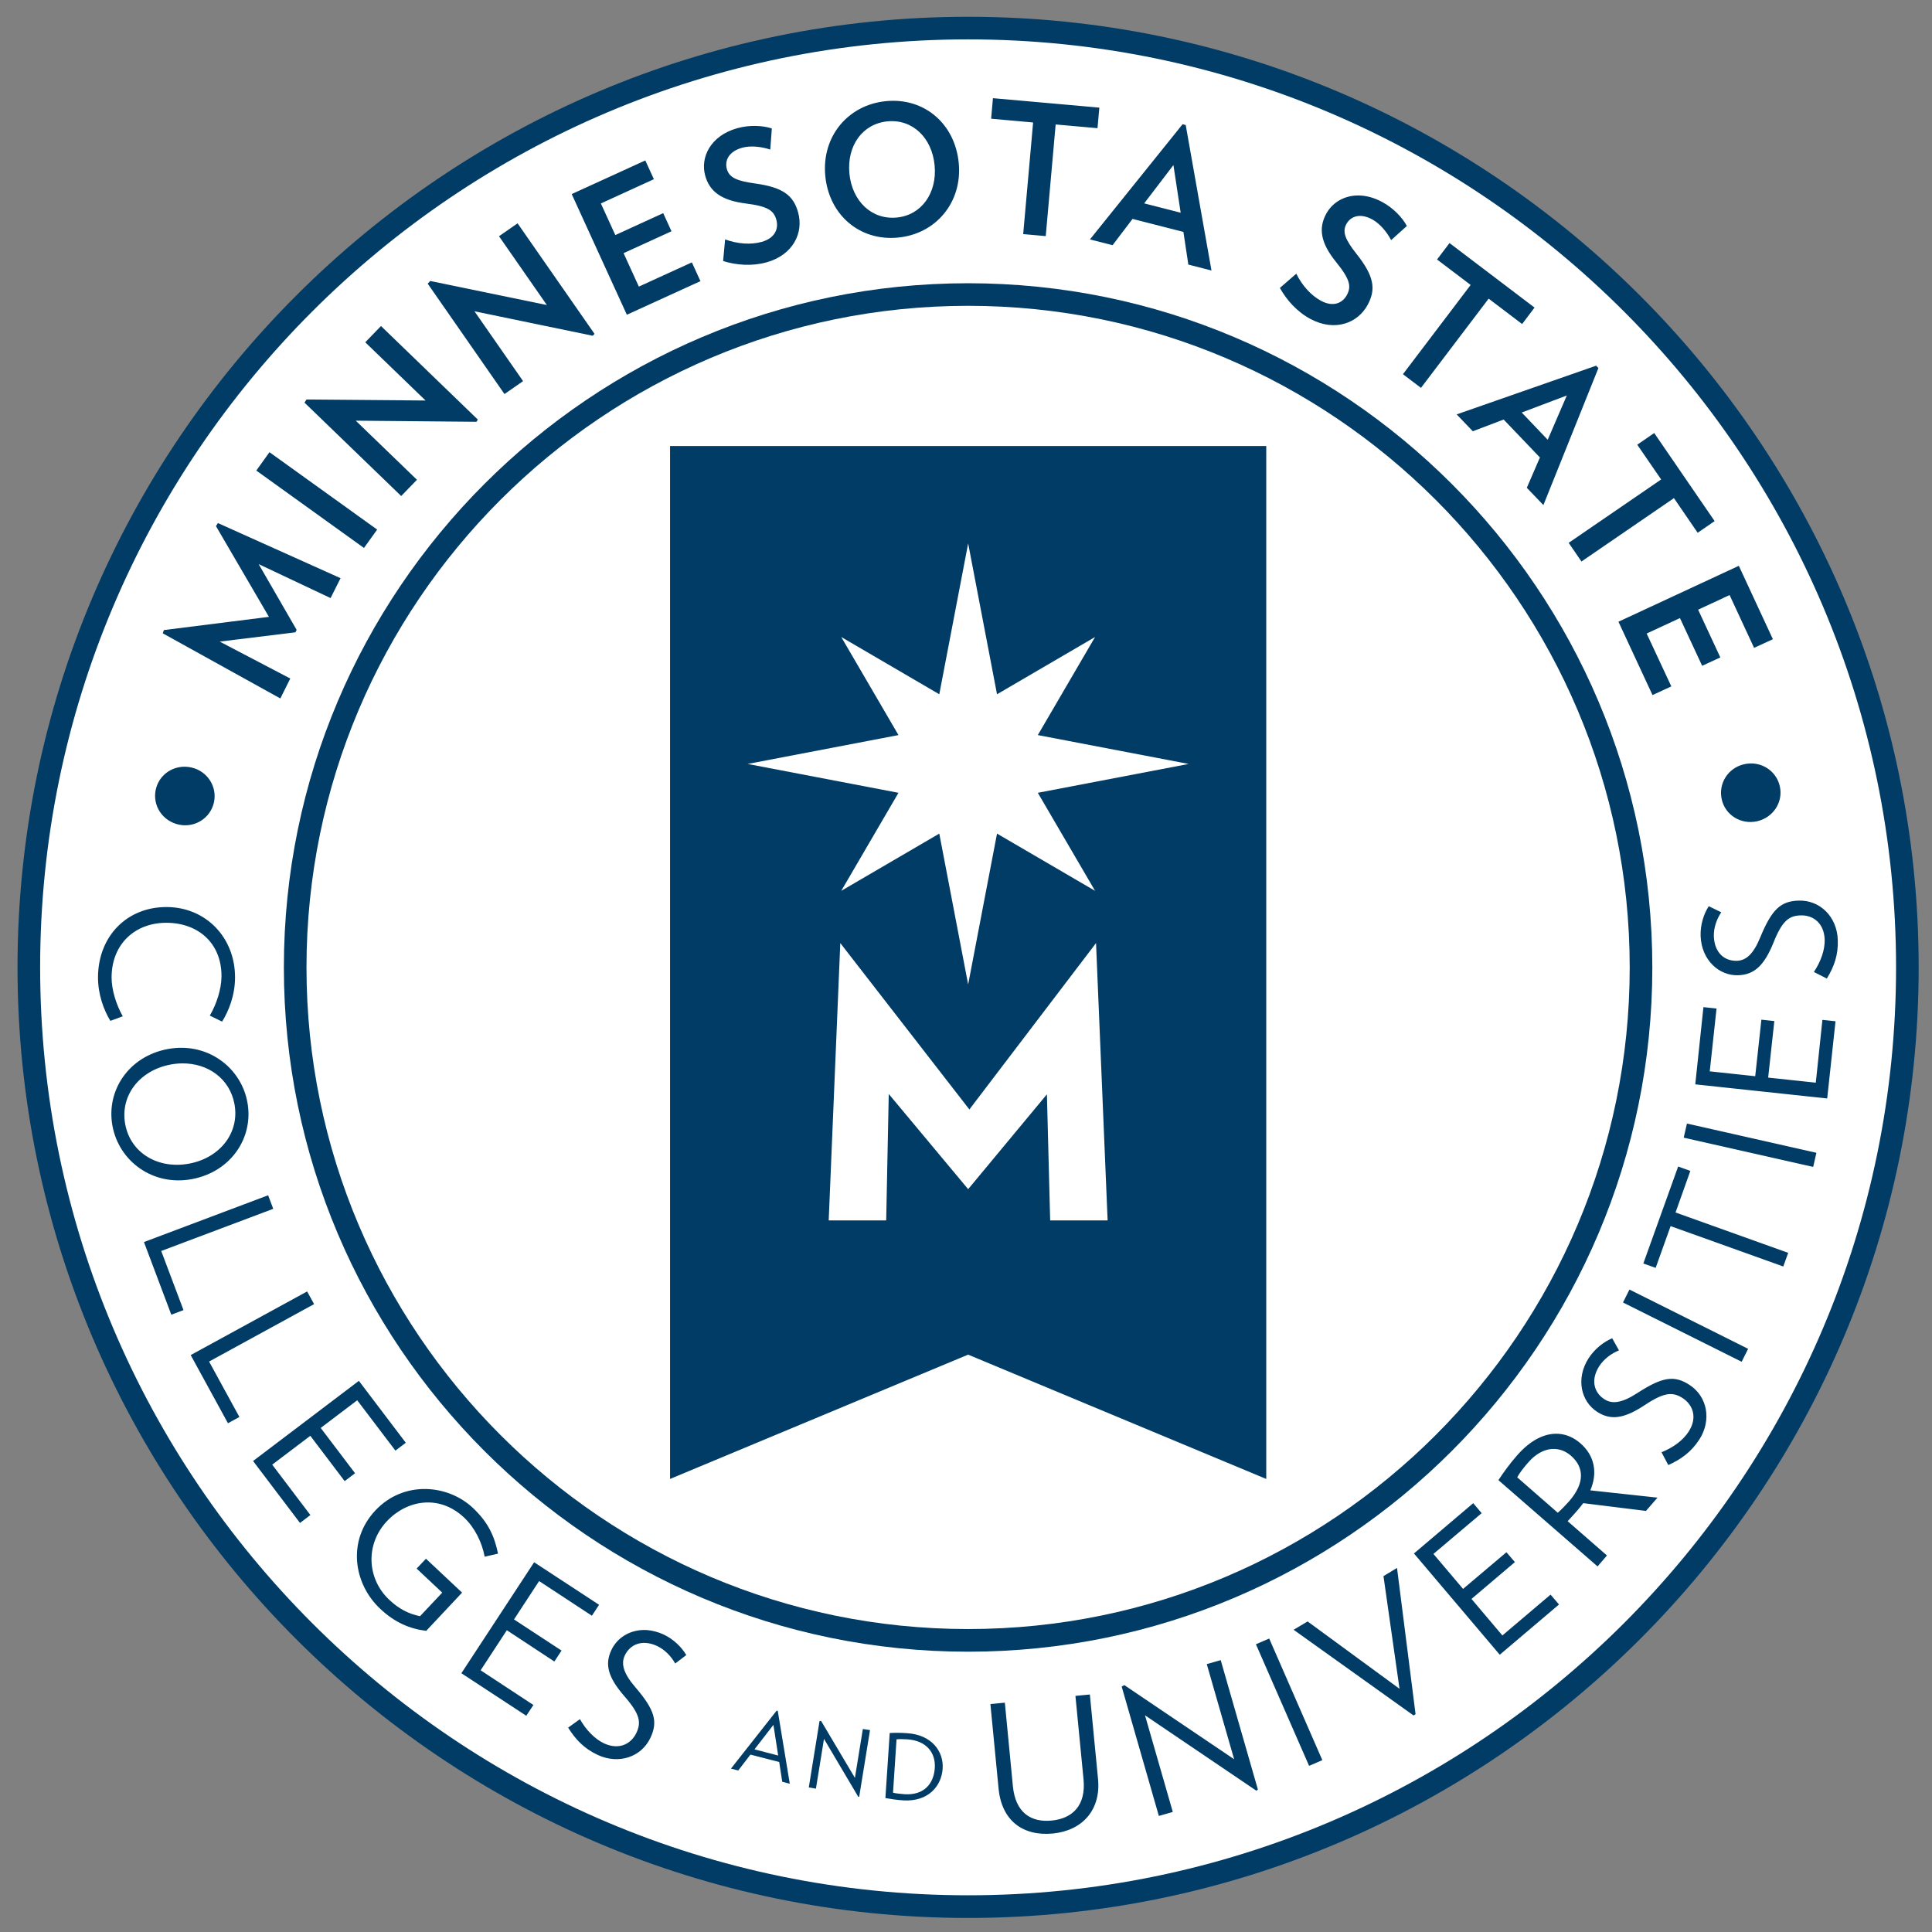
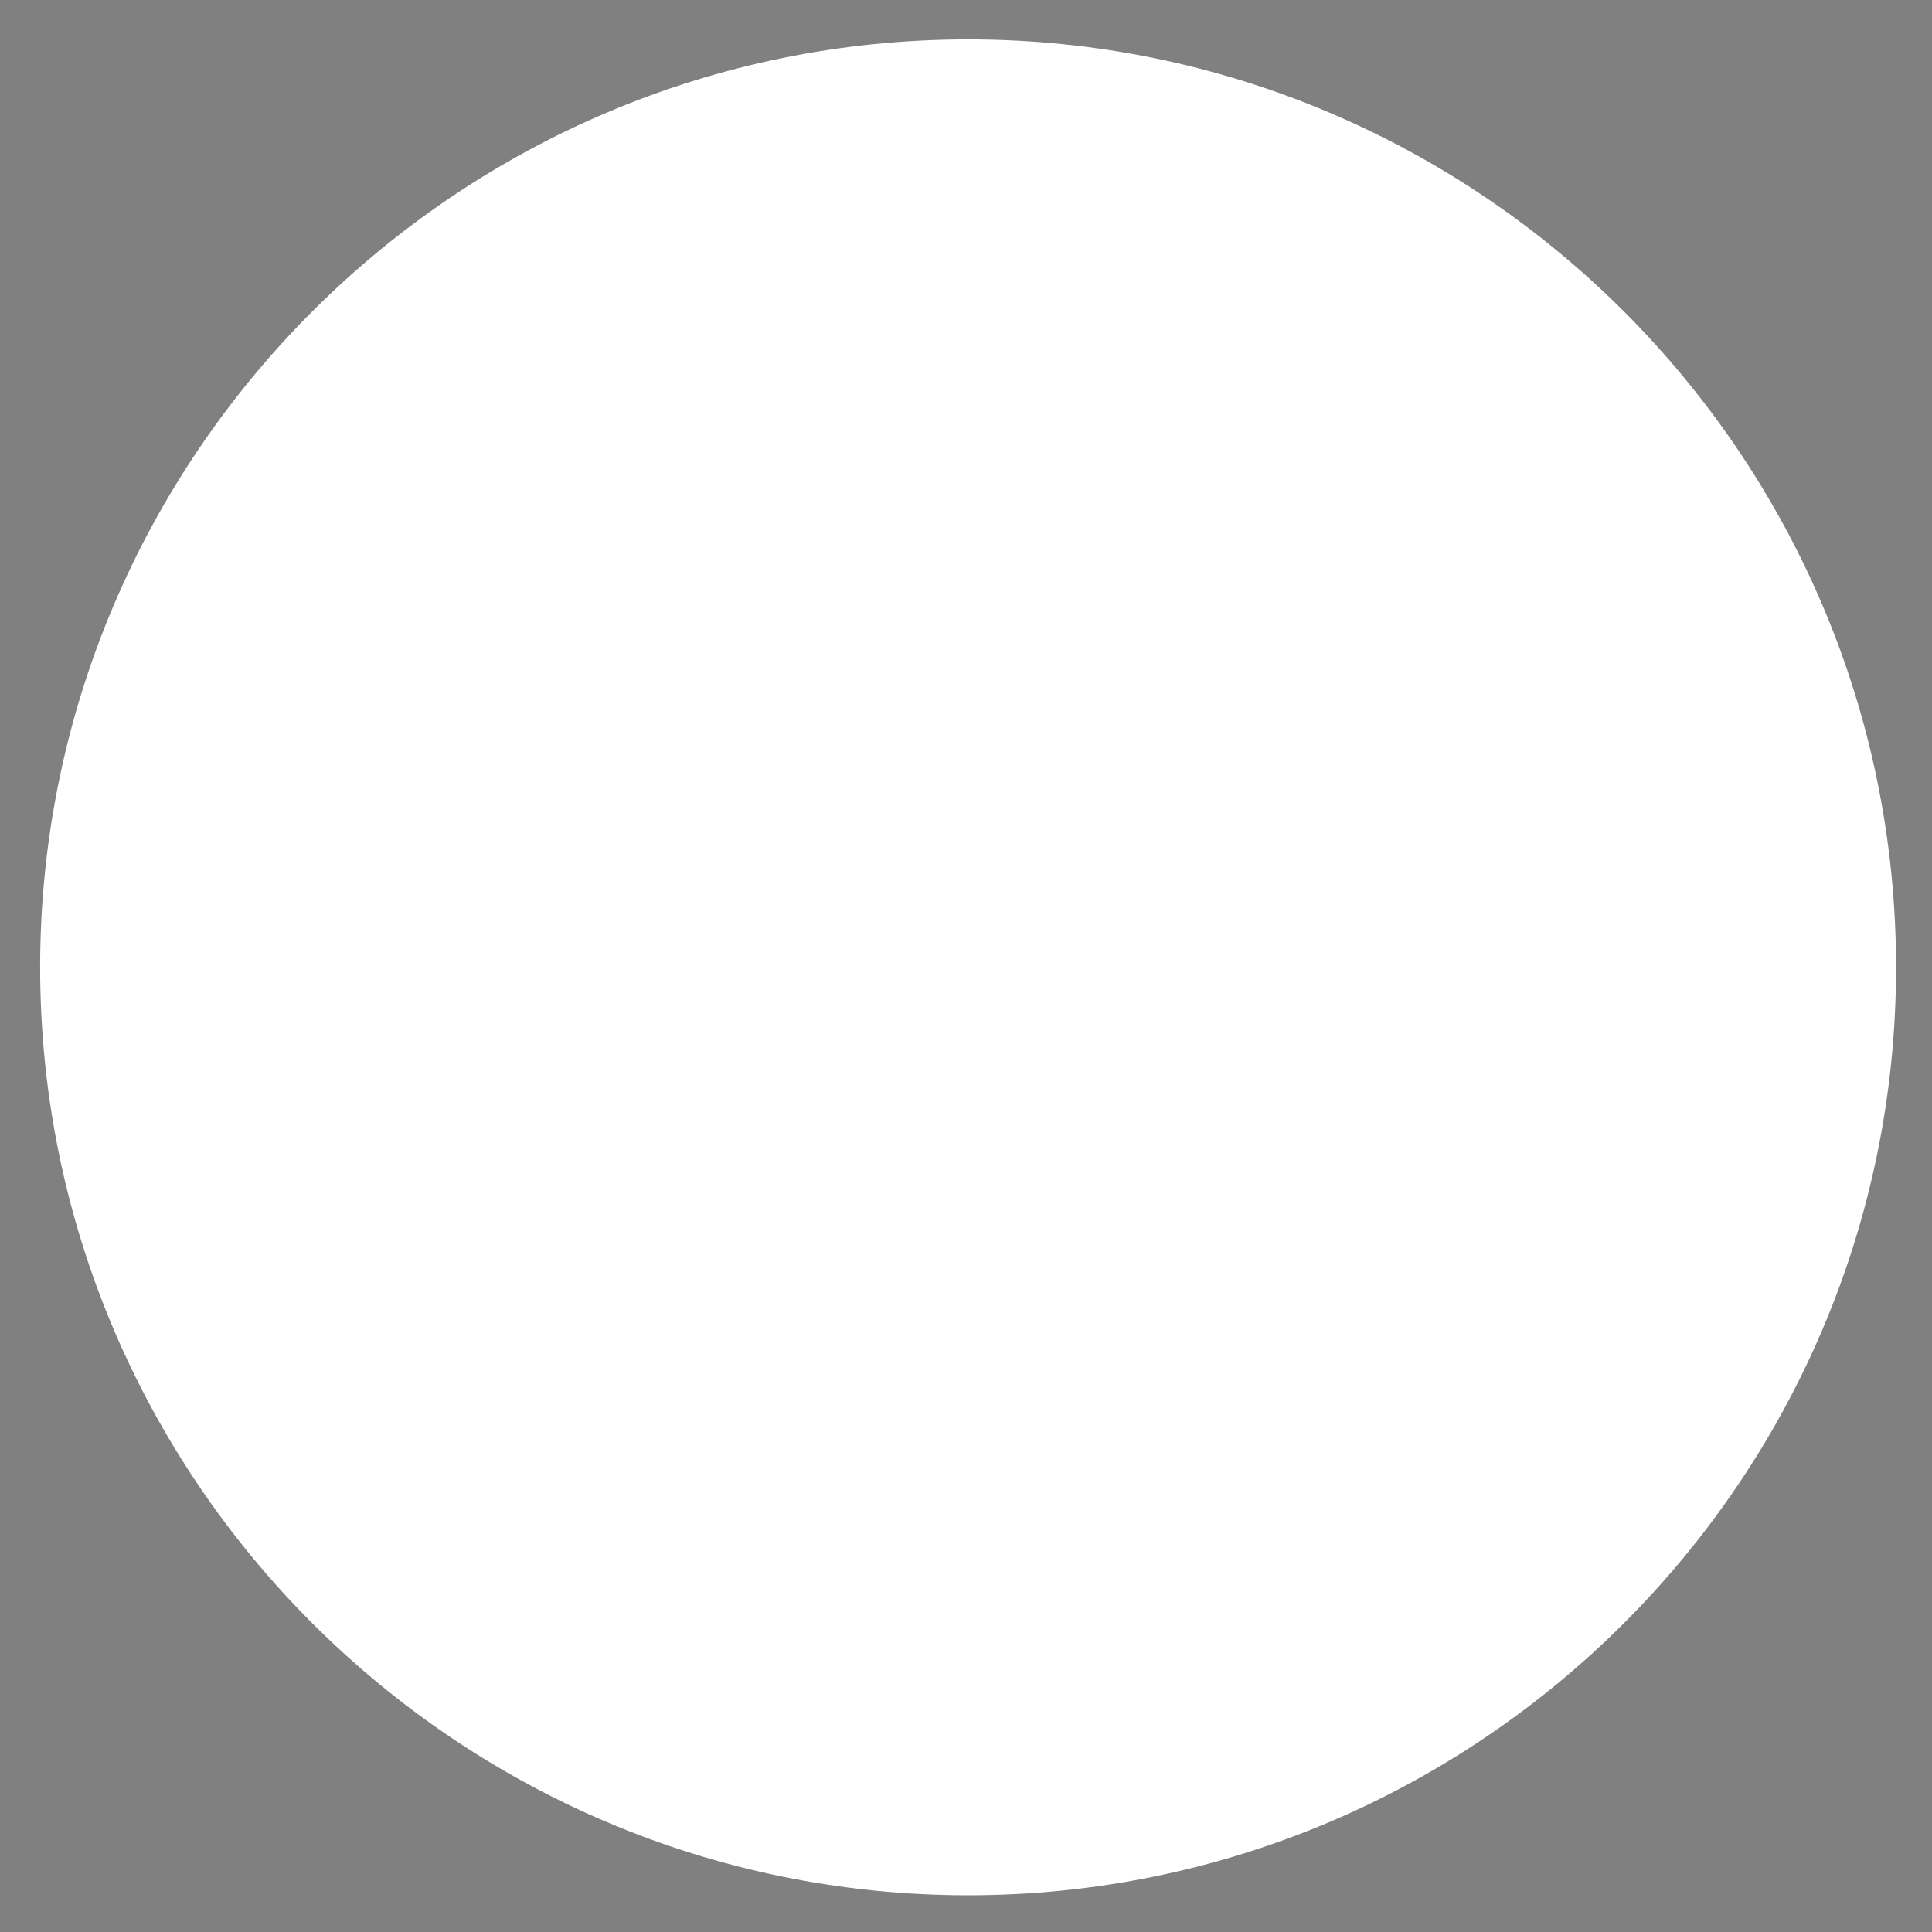
<svg xmlns="http://www.w3.org/2000/svg" xml:space="preserve" height="125.35" viewBox="0 0 125.353 125.354" width="125.35" version="1.1">
  <rect x="0" y="0" width="125.353" height="125.354" fill="#808080" stroke="none" />
  <g transform="matrix(1.25 0 0 -1.25 -212.4 294.83)">
    <g>
-       <path d="m220.17 136.31c-27.207 0-49.341 22.134-49.341 49.341s22.134 49.342 49.341 49.342 49.341-22.135 49.341-49.342-22.134-49.341-49.341-49.341" fill="#003c66" />
      <path d="m220.17 233.82c-26.56 0-48.167-21.607-48.167-48.167s21.607-48.167 48.167-48.167 48.167 21.607 48.167 48.167-21.607 48.167-48.167 48.167" fill="#fff" />
-       <path d="m220.17 150.13c-19.584 0-35.516 15.932-35.516 35.516s15.932 35.516 35.516 35.516 35.516-15.932 35.516-35.516-15.932-35.516-35.516-35.516" fill="#003c66" />
      <path d="m220.17 219.99c-18.936 0-34.342-15.406-34.342-34.342 0-18.935 15.406-34.342 34.342-34.342s34.342 15.407 34.342 34.342c0 18.936-15.406 34.342-34.342 34.342" fill="#fff" />
-       <path d="m64.424 6.365l-0.117 1.332 2.724 0.244-0.644 7.243 1.463 0.13 0.644-7.244 2.715 0.242 0.119-1.334-6.904-0.613zm-6.922 0.191c-2.478 0.233-4.196 2.292-3.957 4.839 0.237 2.537 2.226 4.249 4.705 4.016 2.479-0.232 4.195-2.292 3.957-4.828-0.239-2.547-2.226-4.26-4.705-4.027zm0.088 1.312c1.625-0.152 2.882 1.071 3.051 2.861 0.166 1.777-0.84 3.229-2.465 3.381-1.636 0.153-2.898-1.084-3.065-2.863-0.167-1.788 0.841-3.225 2.479-3.379zm19.139 0.188l-6.01 7.472 1.469 0.375 1.294-1.705 3.301 0.844 0.319 2.119 1.502 0.385-1.672-9.438-0.203-0.053zm-27.692 0.109c-0.389-0.007-0.806 0.037-1.207 0.15-1.729 0.487-2.41 1.889-2.072 3.086 0.281 0.995 1.014 1.593 2.633 1.797 1.466 0.183 1.816 0.475 1.978 1.051 0.163 0.576-0.077 1.194-0.947 1.439-0.713 0.202-1.586 0.13-2.375-0.16l-0.129 1.403c0.857 0.271 1.891 0.347 2.828 0.082 1.708-0.482 2.413-1.913 2.035-3.248-0.306-1.084-0.966-1.618-2.806-1.868-1.157-0.161-1.657-0.376-1.813-0.929-0.156-0.554 0.118-1.142 0.988-1.387 0.567-0.16 1.299-0.062 1.827 0.119l0.101-1.371c-0.289-0.096-0.651-0.157-1.041-0.164zm-7.168 2.24l-4.775 2.182 3.578 7.83 4.775-2.18-0.556-1.218-3.44 1.572-0.992-2.17 3.109-1.42-0.537-1.176-3.107 1.422-0.938-2.051 3.44-1.574-0.557-1.217zm34.266 0.301l0.47 3.09-2.367-0.606 1.897-2.484zm11.842 1.975c-0.866 0.048-1.572 0.516-1.938 1.203-0.487 0.912-0.375 1.85 0.652 3.115 0.933 1.149 0.983 1.602 0.702 2.131-0.283 0.529-0.883 0.809-1.68 0.383-0.653-0.349-1.237-1.005-1.606-1.76l-1.064 0.922c0.432 0.79 1.126 1.559 1.986 2.017 1.565 0.834 3.065 0.289 3.717-0.933 0.53-0.995 0.423-1.836-0.732-3.291-0.723-0.917-0.936-1.417-0.664-1.924 0.271-0.508 0.875-0.745 1.673-0.32 0.518 0.276 0.981 0.856 1.237 1.351l1.021-0.918c-0.285-0.539-0.88-1.173-1.615-1.564-0.594-0.318-1.17-0.441-1.689-0.412zm-54.395 1.804l-1.205 0.838 3.105 4.463-7.566-1.56-0.166 0.173 4.982 7.164 1.207-0.839-3.154-4.532 7.674 1.588 0.115-0.123-4.992-7.172zm60.467 1.28l-0.809 1.066 2.18 1.652-4.393 5.791 1.17 0.887 4.391-5.789 2.172 1.647 0.806-1.067-5.517-4.187zm-69.33 5.384l-1.02 1.055 3.912 3.777-7.726-0.064-0.129 0.201 6.275 6.061 1.022-1.055-3.971-3.834 7.832 0.072 0.09-0.142-6.285-6.071zm78.841 2.573l-9.048 3.16 1.047 1.094 2.003-0.76 2.352 2.461-0.85 1.968 1.076 1.12 3.57-8.891-0.15-0.152zm-1.9 1.933l-1.24 2.873-1.686-1.767 2.926-1.106zm5.67 2.436l-1.1 0.758 1.55 2.255-6 4.112 0.83 1.211 6-4.112 1.54 2.248 1.1-0.757-3.92-5.715zm-63.855 0.842v67.021l19.341-8.066 19.342 8.066v-67.021h-38.683zm-25.991 0.402l-0.855 1.191 6.986 5.022 0.856-1.192-6.987-5.021zm-3.347 4.598l-0.125 0.199 3.437 5.887-6.814 0.857-0.078 0.209 7.632 4.228 0.645-1.293-4.578-2.396 4.912-0.602 0.078-0.158-2.463-4.267 4.666 2.203 0.647-1.291-7.959-3.576zm98.683 2.773l-7.81 3.629 2.21 4.758 1.22-0.563-1.6-3.429 2.16-1.004 1.44 3.097 1.18-0.543-1.44-3.097 2.04-0.951 1.59 3.427 1.22-0.562-2.21-4.762zm0.75 12.824c-0.13 0.003-0.26 0.018-0.39 0.047-1.05 0.231-1.7 1.243-1.47 2.276 0.22 1.02 1.24 1.66 2.29 1.429 1.05-0.235 1.71-1.247 1.48-2.267-0.2-0.904-1.01-1.506-1.91-1.485zm-101.56 0.213c-0.906-0.017-1.709 0.588-1.904 1.483-0.226 1.031 0.434 2.04 1.49 2.271 1.044 0.228 2.062-0.417 2.287-1.449 0.222-1.021-0.436-2.032-1.481-2.26-0.132-0.029-0.263-0.042-0.392-0.045zm104.68 8.686c-1.15 0.038-1.73 0.563-2.48 2.386-0.44 1.073-0.91 1.5-1.51 1.52-0.79 0.027-1.46-0.503-1.5-1.582-0.02-0.564 0.19-1.133 0.48-1.565l-0.81-0.396c-0.33 0.504-0.55 1.204-0.53 1.932 0.06 1.572 1.2 2.59 2.44 2.548 1.03-0.035 1.68-0.608 2.29-2.121 0.57-1.43 1.01-1.738 1.76-1.763 0.77-0.027 1.52 0.464 1.56 1.568 0.02 0.669-0.25 1.43-0.7 2.104l0.84 0.427c0.47-0.766 0.75-1.54 0.71-2.513-0.05-1.492-1.15-2.593-2.55-2.545zm-105.86 0.418c-2.585-0.018-4.453 1.885-4.471 4.539-0.007 1.138 0.385 2.164 0.803 2.847l0.803-0.298c-0.417-0.73-0.731-1.721-0.725-2.543 0.015-2.173 1.55-3.538 3.582-3.524 2.032 0.014 3.564 1.317 3.549 3.488-0.005 0.823-0.33 1.807-0.758 2.534l0.797 0.39c0.426-0.677 0.833-1.697 0.84-2.836 0.018-2.606-1.884-4.582-4.42-4.597zm99.694 6.494l-0.53 5.01 8.56 0.916 0.54-5.01-0.85-0.09-0.43 4.076-3.09-0.33 0.4-3.668-0.84-0.09-0.4 3.668-2.95-0.316 0.44-4.076-0.85-0.09zm-98.702 2.638c-0.304-0.004-0.618 0.022-0.935 0.081-2.54 0.471-4.013 2.702-3.59 4.988 0.424 2.286 2.612 3.923 5.152 3.453 2.539-0.471 4.026-2.704 3.602-4.99-0.37-2.001-2.1-3.502-4.229-3.532zm-0.011 1.012c1.685-0.02 3.097 0.993 3.402 2.639 0.346 1.871-0.952 3.497-2.949 3.867-1.998 0.37-3.793-0.685-4.139-2.555-0.349-1.881 0.952-3.507 2.949-3.877 0.25-0.046 0.496-0.071 0.737-0.074zm97.643 3.903l-0.21 0.916 8.4 1.898 0.21-0.916-8.4-1.898zm-0.57 2.787l-2.26 6.293 0.8 0.285 0.97-2.709 7.31 2.619 0.32-0.885-7.31-2.619 0.96-2.697-0.79-0.287zm-91.487 1.867l-8.057 3.035 1.775 4.715 0.791-0.299-1.445-3.836 7.268-2.736-0.332-0.879zm88.327 6.117l-0.42 0.84 7.7 3.846 0.42-0.84-7.7-3.846zm-85.796 0.123l-7.555 4.129 2.418 4.422 0.742-0.406-1.967-3.596 6.813-3.727-0.451-0.822zm84.676 3.037c-0.55 0.233-1.13 0.681-1.53 1.295-0.85 1.325-0.49 2.81 0.56 3.483 0.87 0.558 1.73 0.454 3.09-0.446 1.28-0.85 1.82-0.855 2.45-0.449 0.65 0.419 0.99 1.247 0.39 2.176-0.36 0.564-1.01 1.038-1.76 1.338l0.44 0.83c0.82-0.368 1.49-0.846 2.02-1.666 0.8-1.257 0.52-2.791-0.66-3.545-0.97-0.623-1.74-0.521-3.39 0.554-0.98 0.63-1.61 0.715-2.11 0.391-0.67-0.425-0.92-1.243-0.34-2.152 0.31-0.475 0.8-0.83 1.28-1.022l-0.44-0.787zm-81.319 2.764l-6.865 5.201 3.045 4.018 0.674-0.512-2.477-3.27 2.473-1.871 2.228 2.94 0.674-0.512-2.228-2.939 2.369-1.795 2.478 3.267 0.674-0.51-3.045-4.017zm77.849 3.437c-0.86-0.061-1.805 0.369-2.716 1.416-0.471 0.54-0.842 1.057-1.197 1.588l6.433 5.599 0.61-0.71-2.55-2.225c0.19-0.205 0.47-0.508 0.65-0.72 0.13-0.15 0.25-0.3 0.36-0.45l4.07 0.504 0.75-0.861-4.36-0.473c0.5-1.166 0.26-2.266-0.64-3.052-0.42-0.365-0.9-0.579-1.41-0.616zm-0.18 0.987c0.35 0.032 0.68 0.18 0.97 0.429 0.84 0.733 0.94 1.742-0.11 2.955-0.22 0.249-0.52 0.56-0.74 0.75l-2.634-2.3c0.147-0.277 0.446-0.656 0.709-0.957 0.578-0.664 1.225-0.931 1.805-0.877zm-73.345 2.593c-1.148-0.015-2.326 0.405-3.251 1.389-1.844 1.96-1.425 4.754 0.312 6.384 0.933 0.88 1.909 1.3 2.984 1.43l2.327-2.48-2.344-2.2-0.604 0.64 1.66 1.56-1.441 1.53c-0.777-0.16-1.386-0.49-2.002-1.07-1.462-1.38-1.541-3.61-0.148-5.093 1.303-1.386 3.401-1.75 5.011-0.236 0.684 0.644 1.156 1.589 1.334 2.539l0.866-0.2c-0.225-1.079-0.594-1.989-1.627-2.964-0.809-0.761-1.928-1.213-3.077-1.229zm67.979 0.92l-3.846 3.263 5.567 6.57 3.845-3.26-0.55-0.64-3.125 2.65-2.004-2.37 2.816-2.39-0.549-0.64-2.814 2.38-1.922-2.27 3.129-2.646-0.547-0.647zm-60.932 3.833l-4.72 7.2 4.211 2.76 0.462-0.7-3.425-2.25 1.701-2.6 3.084 2.03 0.465-0.71-3.084-2.02 1.629-2.49 3.425 2.25 0.465-0.71-4.213-2.76zm55.987 0.37l-0.879 0.53 1.041 7.31-5.963-4.37-0.908 0.54 7.781 5.56 0.131-0.08-1.203-9.49zm-48.655 4.03c-1.027-0.07-1.927 0.45-2.322 1.3-0.437 0.93-0.22 1.77 0.854 3 1.012 1.16 1.089 1.69 0.771 2.37-0.329 0.7-1.103 1.14-2.103 0.68-0.607-0.29-1.163-0.87-1.561-1.57l-0.764 0.55c0.473 0.76 1.035 1.36 1.918 1.77 1.35 0.63 2.835 0.15 3.426-1.12 0.488-1.04 0.284-1.8-1-3.29-0.754-0.88-0.924-1.5-0.67-2.04 0.333-0.71 1.112-1.07 2.092-0.62 0.511 0.24 0.926 0.68 1.18 1.14l0.72-0.55c-0.301-0.51-0.824-1.03-1.484-1.34-0.357-0.16-0.714-0.25-1.057-0.28zm40.362 0.55l-0.862 0.37 3.45 7.89 0.859-0.37-3.447-7.89zm-3.147 1.4l-0.904 0.26 1.775 6.17-7.127-4.81-0.168 0.1 2.411 8.39 0.904-0.26-1.803-6.27 7.223 4.89 0.103-0.07-2.414-8.4zm-8.49 2.23l-0.936 0.09 0.526 5.42c0.164 1.71-0.734 2.54-2.067 2.67-1.345 0.13-2.35-0.51-2.517-2.23l-0.522-5.42-0.937 0.09 0.531 5.49c0.2 2.06 1.562 3.1 3.525 2.91 1.918-0.19 3.121-1.54 2.928-3.53l-0.531-5.49zm-20.324 1.05l-2.963 3.76 0.473 0.12 0.791-1.03 1.867 0.48 0.197 1.28 0.49 0.13-0.781-4.73-0.074-0.01zm2.883 0.66l-0.098 0.01-0.697 4.31 0.463 0.08 0.523-3.23 2.225 3.76 0.06-0.01 0.701-4.32-0.465-0.07-0.515 3.17-2.197-3.7zm-3.09 0.26l0.308 1.99-1.537-0.4 1.229-1.59zm7.545 0.53l-0.28 4.22c0.332 0.06 0.721 0.12 1.155 0.15 1.61 0.1 2.484-0.91 2.56-2.06 0.073-1.11-0.702-2.2-2.312-2.3-0.434-0.03-0.792-0.03-1.123-0.01zm1.136 0.41c1.249 0.08 1.854 0.87 1.789 1.86-0.067 1.02-0.699 1.78-1.964 1.7-0.339-0.03-0.568-0.05-0.746-0.1l0.228-3.46c0.153-0.02 0.437-0.02 0.693 0z" transform="matrix(.8 0 0 -.8 169.92 235.86)" fill="#003c66" />
-       <path d="m62.816 35.254l-1.873 9.787-6.361-3.715 3.713 6.363-9.787 1.873 9.787 1.872-3.713 6.361 6.361-3.713 1.873 9.787 1.873-9.787 6.362 3.713-3.715-6.361 9.787-1.872-9.787-1.873 3.715-6.363-6.362 3.715-1.873-9.787zm-8.296 25.93l-0.752 17.996h3.73l0.166-8.205 5.152 6.177 5.11-6.156 0.211 8.184h3.728l-0.752-17.996-8.218 10.796-8.375-10.796z" transform="matrix(.8 0 0 -.8 169.92 235.86)" fill="#fff" />
    </g>
  </g>
</svg>